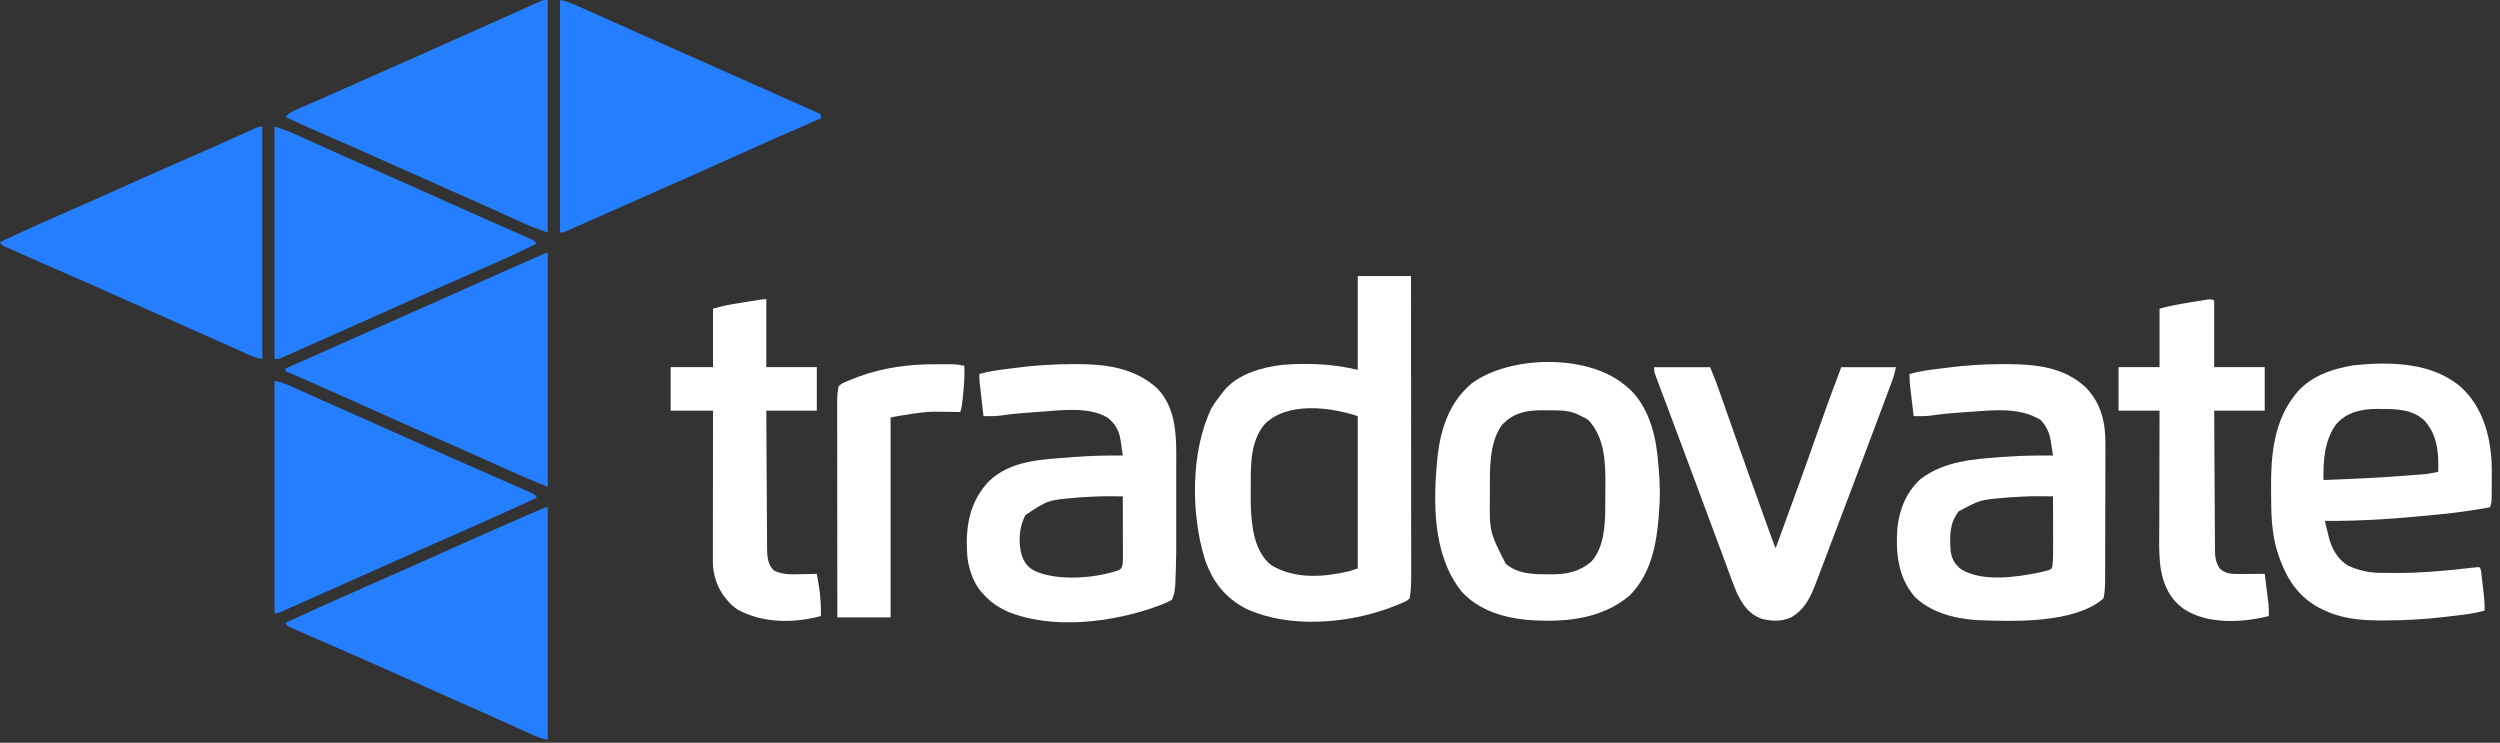
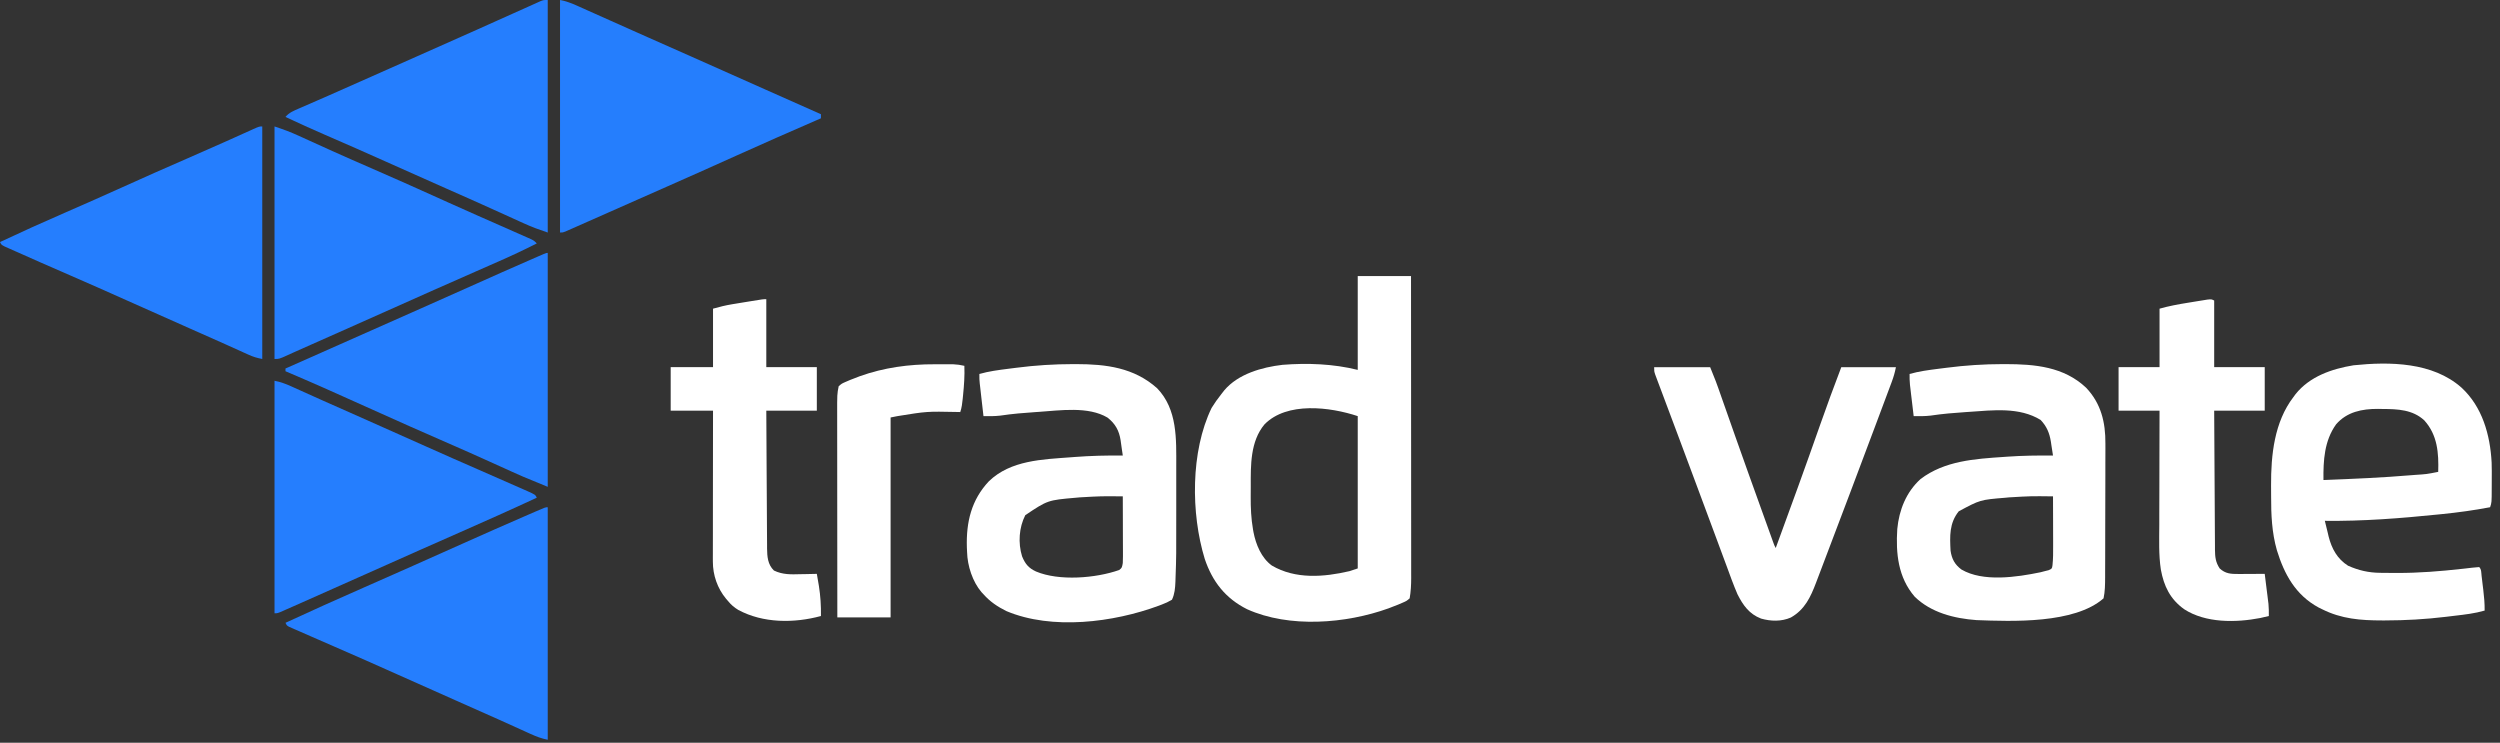
<svg xmlns="http://www.w3.org/2000/svg" width="138" height="41" viewBox="0 0 138 41" fill="none">
  <rect x="0" y="0" width="138" height="41" fill="#333333" stroke="none" />
  <g clip-path="url(#clip0_3418_762)">
    <path d="M74.947 15.238C75.918 15.238 76.888 15.238 77.888 15.238C77.89 17.418 77.891 19.598 77.892 21.777C77.892 22.035 77.892 22.292 77.892 22.549C77.892 22.626 77.892 22.626 77.892 22.705C77.892 23.534 77.893 24.364 77.894 25.193C77.894 26.044 77.895 26.896 77.895 27.747C77.895 28.225 77.895 28.703 77.896 29.181C77.896 29.631 77.897 30.081 77.897 30.531C77.897 30.696 77.897 30.861 77.897 31.026C77.897 31.252 77.897 31.478 77.897 31.703C77.897 31.801 77.897 31.801 77.898 31.901C77.897 32.283 77.88 32.651 77.813 33.029C77.647 33.172 77.647 33.172 77.426 33.268C77.343 33.303 77.261 33.339 77.175 33.376C77.087 33.41 76.999 33.444 76.908 33.479C76.823 33.512 76.739 33.545 76.652 33.579C74.293 34.431 71.167 34.678 68.84 33.629C67.647 33.031 66.925 32.109 66.502 30.852C65.734 28.34 65.718 24.914 66.879 22.52C67.04 22.256 67.215 22.01 67.407 21.769C67.465 21.695 67.523 21.62 67.582 21.544C68.347 20.64 69.655 20.272 70.791 20.139C72.173 20.03 73.598 20.082 74.947 20.418C74.947 18.709 74.947 16.999 74.947 15.238ZM69.801 23.425C69.012 24.369 69.039 25.684 69.042 26.851C69.043 27.041 69.041 27.23 69.039 27.419C69.036 28.028 69.061 28.619 69.165 29.219C69.174 29.27 69.183 29.32 69.192 29.372C69.323 30.053 69.628 30.801 70.207 31.219C71.509 31.983 73.072 31.859 74.495 31.527C74.644 31.478 74.793 31.428 74.947 31.377C74.947 28.603 74.947 25.828 74.947 22.97C73.43 22.466 71.041 22.159 69.801 23.425Z" fill="white" />
    <path d="M135.871 21.393C137.025 22.456 137.457 24.002 137.538 25.528C137.548 25.842 137.548 26.156 137.545 26.471C137.544 26.632 137.543 26.794 137.543 26.955C137.541 27.74 137.541 27.74 137.454 27.999C136.568 28.167 135.684 28.289 134.787 28.379C134.725 28.385 134.663 28.392 134.599 28.398C132.516 28.611 130.426 28.775 128.331 28.75C128.384 28.975 128.439 29.2 128.496 29.425C128.51 29.488 128.525 29.551 128.54 29.616C128.709 30.281 129.017 30.854 129.612 31.227C130.199 31.489 130.749 31.613 131.39 31.62C131.447 31.621 131.503 31.621 131.561 31.622C131.747 31.624 131.933 31.625 132.119 31.626C132.183 31.626 132.247 31.626 132.313 31.627C133.515 31.63 134.699 31.535 135.894 31.402C135.958 31.395 136.021 31.388 136.087 31.381C136.207 31.367 136.326 31.354 136.446 31.339C136.581 31.324 136.716 31.312 136.851 31.302C136.98 31.43 136.962 31.604 136.983 31.779C136.993 31.861 137.003 31.944 137.013 32.029C137.029 32.159 137.029 32.159 137.044 32.292C137.06 32.42 137.06 32.42 137.076 32.55C137.122 32.938 137.158 33.313 137.152 33.704C136.611 33.861 136.061 33.924 135.503 33.989C135.34 34.009 135.178 34.028 135.015 34.048C133.898 34.183 132.783 34.247 131.658 34.248C131.602 34.248 131.545 34.248 131.488 34.248C130.312 34.247 129.249 34.167 128.18 33.629C128.116 33.597 128.052 33.566 127.986 33.534C126.715 32.845 126.092 31.701 125.684 30.373C125.405 29.392 125.364 28.418 125.366 27.406C125.366 27.203 125.365 27.001 125.363 26.798C125.356 25.116 125.54 23.298 126.596 21.919C126.636 21.865 126.675 21.812 126.715 21.757C127.494 20.78 128.716 20.36 129.914 20.164C131.92 19.956 134.279 19.987 135.871 21.393ZM128.95 23.426C128.301 24.337 128.242 25.414 128.255 26.498C129.878 26.434 131.5 26.367 133.119 26.23C133.176 26.226 133.234 26.221 133.294 26.216C133.948 26.174 133.948 26.174 134.589 26.047C134.622 25.005 134.551 24.012 133.821 23.204C133.18 22.611 132.351 22.579 131.526 22.576C131.44 22.574 131.354 22.573 131.266 22.571C130.386 22.567 129.549 22.733 128.95 23.426Z" fill="white" />
    <path d="M59.24 20.099C59.297 20.099 59.353 20.099 59.411 20.099C61.06 20.101 62.596 20.291 63.873 21.431C65.001 22.602 64.931 24.24 64.929 25.748C64.929 25.887 64.929 26.026 64.929 26.165C64.929 26.456 64.929 26.747 64.929 27.038C64.928 27.406 64.929 27.773 64.929 28.14C64.932 30.719 64.932 30.719 64.89 31.893C64.887 32.002 64.887 32.002 64.883 32.114C64.868 32.466 64.845 32.78 64.693 33.104C64.499 33.219 64.34 33.295 64.132 33.371C64.075 33.393 64.017 33.415 63.959 33.437C61.463 34.361 58.067 34.793 55.555 33.733C55.069 33.494 54.647 33.21 54.288 32.803C54.251 32.765 54.215 32.726 54.178 32.686C53.684 32.109 53.402 31.232 53.383 30.476C53.379 30.39 53.375 30.303 53.371 30.213C53.329 28.823 53.617 27.595 54.589 26.563C55.797 25.401 57.542 25.36 59.123 25.241C59.218 25.233 59.218 25.233 59.316 25.226C60.205 25.159 61.087 25.135 61.978 25.147C61.972 25.104 61.966 25.062 61.96 25.018C61.951 24.961 61.943 24.904 61.934 24.846C61.926 24.787 61.917 24.727 61.908 24.666C61.891 24.544 61.873 24.421 61.857 24.298C61.774 23.77 61.567 23.39 61.136 23.052C60.074 22.418 58.518 22.656 57.346 22.735C57.295 22.739 57.244 22.742 57.192 22.745C56.529 22.789 55.871 22.843 55.214 22.942C54.904 22.977 54.599 22.976 54.288 22.97C54.249 22.639 54.212 22.307 54.174 21.975C54.164 21.881 54.153 21.787 54.142 21.69C54.132 21.6 54.121 21.509 54.111 21.416C54.101 21.333 54.092 21.249 54.082 21.163C54.061 20.943 54.061 20.943 54.061 20.643C54.585 20.494 55.115 20.425 55.655 20.357C55.808 20.338 55.961 20.319 56.114 20.299C57.156 20.165 58.19 20.1 59.24 20.099ZM59.594 27.455C59.522 27.462 59.451 27.468 59.377 27.475C57.834 27.61 57.834 27.61 56.597 28.436C56.247 29.119 56.192 29.971 56.417 30.706C56.586 31.122 56.774 31.355 57.186 31.546C58.461 32.085 60.492 31.919 61.781 31.464C61.944 31.348 61.943 31.271 61.978 31.077C61.985 30.953 61.987 30.829 61.987 30.705C61.987 30.631 61.987 30.558 61.987 30.482C61.986 30.403 61.986 30.324 61.986 30.243C61.986 30.162 61.986 30.081 61.985 29.997C61.985 29.738 61.984 29.478 61.983 29.219C61.983 29.043 61.982 28.867 61.982 28.692C61.981 28.261 61.98 27.83 61.978 27.399C60.785 27.387 60.785 27.387 59.594 27.455Z" fill="white" />
    <path d="M110.546 20.099C110.6 20.099 110.655 20.099 110.711 20.099C112.327 20.101 113.919 20.241 115.152 21.401C115.977 22.269 116.228 23.314 116.218 24.484C116.218 24.571 116.218 24.657 116.219 24.746C116.219 25.029 116.217 25.311 116.216 25.594C116.216 25.792 116.216 25.989 116.216 26.187C116.215 26.6 116.214 27.013 116.213 27.426C116.21 27.955 116.21 28.484 116.209 29.013C116.209 29.42 116.208 29.828 116.207 30.236C116.207 30.431 116.206 30.626 116.206 30.821C116.206 31.093 116.205 31.365 116.203 31.638C116.203 31.758 116.203 31.758 116.203 31.881C116.201 32.27 116.198 32.647 116.116 33.029C114.509 34.442 111.057 34.303 109.104 34.23C107.876 34.141 106.591 33.819 105.689 32.935C104.774 31.872 104.643 30.546 104.73 29.2C104.829 28.15 105.223 27.162 106.015 26.442C107.349 25.434 108.996 25.332 110.612 25.222C110.672 25.218 110.733 25.213 110.795 25.209C111.639 25.149 112.48 25.138 113.326 25.147C113.296 24.945 113.264 24.743 113.232 24.542C113.219 24.457 113.219 24.457 113.207 24.37C113.129 23.897 112.98 23.537 112.643 23.181C111.465 22.458 110.011 22.646 108.694 22.735C108.643 22.739 108.592 22.742 108.54 22.745C107.877 22.789 107.219 22.843 106.562 22.942C106.252 22.977 105.947 22.976 105.635 22.97C105.597 22.653 105.56 22.335 105.522 22.018C105.511 21.928 105.501 21.838 105.489 21.745C105.479 21.658 105.469 21.571 105.459 21.482C105.449 21.402 105.44 21.322 105.43 21.24C105.411 21.039 105.405 20.845 105.409 20.643C105.933 20.494 106.463 20.425 107.003 20.357C107.156 20.338 107.309 20.319 107.462 20.299C108.49 20.167 109.51 20.1 110.546 20.099ZM110.899 27.455C110.798 27.465 110.798 27.465 110.694 27.475C109.305 27.589 109.305 27.589 108.123 28.224C107.597 28.879 107.629 29.6 107.671 30.401C107.739 30.853 107.9 31.16 108.27 31.436C109.466 32.141 111.336 31.858 112.635 31.589C112.713 31.568 112.792 31.548 112.874 31.527C112.945 31.509 113.016 31.491 113.089 31.473C113.27 31.391 113.27 31.391 113.298 31.197C113.336 30.834 113.335 30.476 113.333 30.111C113.333 30.033 113.333 29.956 113.333 29.876C113.333 29.629 113.332 29.382 113.331 29.135C113.33 28.967 113.33 28.799 113.33 28.631C113.329 28.22 113.328 27.809 113.326 27.399C112.111 27.384 112.111 27.384 110.899 27.455Z" fill="white" />
-     <path d="M89.575 21.168C89.631 21.21 89.687 21.252 89.746 21.296C90.859 22.193 91.324 23.677 91.484 25.051C91.575 25.93 91.654 26.815 91.611 27.698C91.607 27.762 91.604 27.826 91.601 27.892C91.506 29.668 91.272 31.554 89.952 32.878C88.345 34.225 86.259 34.372 84.236 34.212C82.894 34.07 81.622 33.67 80.683 32.657C79.036 30.598 79.102 27.574 79.366 25.085C79.557 23.566 80.042 22.159 81.251 21.155C83.342 19.628 87.509 19.544 89.575 21.168ZM82.905 23.465C82.18 24.459 82.243 25.96 82.242 27.126C82.242 27.186 82.242 27.247 82.242 27.309C82.215 29.351 82.215 29.351 83.114 31.116C83.766 31.677 84.599 31.703 85.419 31.7C85.545 31.702 85.545 31.702 85.675 31.704C86.5 31.704 87.206 31.549 87.841 31.001C88.536 30.244 88.605 29.024 88.61 28.046C88.611 27.98 88.611 27.914 88.612 27.846C88.612 27.706 88.613 27.567 88.613 27.427C88.614 27.218 88.616 27.009 88.618 26.8C88.626 25.531 88.593 24.185 87.69 23.195C87.477 23.057 87.477 23.057 87.242 22.951C87.165 22.913 87.089 22.875 87.009 22.837C86.492 22.623 85.966 22.653 85.414 22.65C85.325 22.649 85.236 22.647 85.144 22.646C84.252 22.642 83.524 22.79 82.905 23.465Z" fill="white" />
    <path d="M30.914 0C31.246 0.066 31.517 0.163 31.821 0.3C31.873 0.323 31.925 0.346 31.978 0.37C32.15 0.447 32.321 0.523 32.493 0.601C32.615 0.655 32.737 0.709 32.859 0.764C33.114 0.877 33.369 0.991 33.624 1.106C33.984 1.266 34.343 1.427 34.703 1.587C34.788 1.625 34.788 1.625 34.875 1.664C34.991 1.715 35.106 1.766 35.221 1.818C35.398 1.896 35.575 1.975 35.751 2.054C36.614 2.438 37.478 2.821 38.342 3.203C39.64 3.776 40.936 4.353 42.23 4.934C43.257 5.395 44.286 5.852 45.316 6.305C45.316 6.38 45.316 6.454 45.316 6.53C45.239 6.564 45.161 6.598 45.082 6.632C43.59 7.28 42.1 7.934 40.617 8.604C39.376 9.165 38.131 9.72 36.885 10.27C36.344 10.508 35.804 10.748 35.264 10.987C34.685 11.243 34.107 11.499 33.528 11.755C33.174 11.911 32.82 12.068 32.466 12.225C32.246 12.322 32.025 12.42 31.805 12.517C31.729 12.55 31.654 12.584 31.576 12.619C31.509 12.648 31.442 12.678 31.373 12.708C31.316 12.733 31.26 12.758 31.201 12.784C31.065 12.836 31.065 12.836 30.914 12.836C30.914 8.6 30.914 4.364 30.914 0Z" fill="#257EFD" />
    <path d="M14.477 6.98C14.477 11.216 14.477 15.452 14.477 19.816C14.176 19.757 13.976 19.697 13.704 19.573C13.584 19.519 13.584 19.519 13.462 19.464C13.374 19.424 13.286 19.384 13.195 19.343C12.997 19.253 12.799 19.164 12.6 19.075C12.547 19.05 12.493 19.026 12.438 19.001C11.789 18.709 11.137 18.422 10.485 18.134C9.32 17.619 8.156 17.102 6.993 16.579C5.97 16.119 4.944 15.667 3.916 15.219C2.09 14.423 2.09 14.423 1.211 14.03C1.108 13.985 1.006 13.939 0.903 13.894C0.763 13.832 0.624 13.77 0.485 13.708C0.407 13.673 0.33 13.639 0.249 13.603C0.075 13.511 0.075 13.511 0 13.361C1.189 12.801 2.385 12.261 3.591 11.738C4.66 11.273 5.724 10.801 6.786 10.321C7.958 9.79 9.135 9.27 10.315 8.757C10.973 8.47 11.631 8.182 12.286 7.888C12.353 7.858 12.42 7.828 12.489 7.798C12.81 7.654 13.131 7.51 13.451 7.365C13.565 7.314 13.679 7.263 13.793 7.212C13.845 7.188 13.897 7.165 13.951 7.14C14.309 6.98 14.309 6.98 14.477 6.98Z" fill="#257EFE" />
    <path d="M15.154 21.018C15.492 21.085 15.766 21.186 16.076 21.326C16.129 21.351 16.183 21.375 16.239 21.399C16.356 21.452 16.473 21.505 16.59 21.558C16.845 21.673 17.101 21.788 17.356 21.902C17.492 21.963 17.628 22.024 17.765 22.086C18.465 22.4 19.168 22.71 19.87 23.02C21.082 23.556 22.293 24.095 23.501 24.638C24.477 25.076 25.456 25.507 26.436 25.934C28.231 26.717 28.231 26.717 28.915 27.023C28.982 27.052 29.048 27.081 29.117 27.112C29.547 27.305 29.547 27.305 29.631 27.473C28.208 28.135 26.775 28.773 25.339 29.406C24.652 29.709 23.965 30.013 23.279 30.316C23.207 30.348 23.136 30.379 23.063 30.412C21.968 30.896 20.874 31.384 19.781 31.874C18.762 32.332 17.742 32.787 16.719 33.237C16.521 33.324 16.323 33.412 16.125 33.5C16.013 33.549 15.902 33.598 15.79 33.647C15.742 33.669 15.693 33.69 15.643 33.713C15.322 33.854 15.322 33.854 15.154 33.854C15.154 29.618 15.154 25.382 15.154 21.018Z" fill="#257EFE" />
    <path d="M15.154 6.98C15.616 7.133 16.045 7.291 16.483 7.492C16.544 7.52 16.605 7.547 16.668 7.576C16.799 7.635 16.93 7.695 17.061 7.755C17.415 7.917 17.77 8.077 18.125 8.238C18.235 8.288 18.235 8.288 18.347 8.338C19.077 8.668 19.811 8.988 20.545 9.307C21.749 9.831 22.948 10.366 24.144 10.906C24.274 10.965 24.405 11.024 24.535 11.083C24.629 11.126 24.629 11.126 24.725 11.169C25.261 11.411 25.799 11.65 26.337 11.888C26.415 11.922 26.493 11.957 26.573 11.992C26.912 12.142 27.25 12.291 27.588 12.44C27.844 12.553 28.1 12.666 28.356 12.779C28.454 12.822 28.553 12.866 28.651 12.909C28.787 12.969 28.923 13.029 29.059 13.089C29.176 13.141 29.176 13.141 29.295 13.194C29.48 13.286 29.48 13.286 29.631 13.436C28.94 13.788 28.241 14.117 27.53 14.428C27.358 14.504 27.185 14.58 27.012 14.656C26.761 14.767 26.509 14.877 26.258 14.988C25.566 15.292 24.875 15.598 24.183 15.904C24.112 15.935 24.041 15.967 23.967 15.999C22.887 16.477 21.809 16.958 20.732 17.442C19.712 17.899 18.691 18.353 17.669 18.805C17.617 18.828 17.565 18.851 17.512 18.874C17.41 18.919 17.308 18.964 17.207 19.009C16.926 19.132 16.646 19.257 16.366 19.384C16.304 19.412 16.242 19.439 16.178 19.468C16.058 19.522 15.939 19.576 15.819 19.631C15.406 19.816 15.406 19.816 15.154 19.816C15.154 15.581 15.154 11.345 15.154 6.98Z" fill="#257EFE" />
    <path d="M30.235 27.999C30.235 32.235 30.235 36.471 30.235 40.835C29.885 40.765 29.6 40.656 29.28 40.51C29.195 40.471 29.195 40.471 29.107 40.432C28.983 40.376 28.859 40.319 28.735 40.263C28.395 40.108 28.054 39.955 27.713 39.801C27.642 39.769 27.571 39.737 27.497 39.704C26.715 39.351 25.93 39.004 25.145 38.658C24.069 38.183 22.995 37.705 21.922 37.222C20.758 36.699 19.59 36.185 18.419 35.676C18.122 35.547 17.825 35.417 17.528 35.287C17.397 35.229 17.265 35.172 17.133 35.114C16.922 35.023 16.712 34.93 16.501 34.837C16.436 34.809 16.37 34.78 16.302 34.751C16.242 34.724 16.182 34.697 16.119 34.67C16.066 34.646 16.012 34.623 15.957 34.599C15.833 34.529 15.833 34.529 15.758 34.379C17.181 33.718 18.614 33.079 20.05 32.446C20.737 32.143 21.424 31.84 22.11 31.536C22.218 31.489 22.218 31.489 22.327 31.441C23.398 30.967 24.468 30.489 25.536 30.009C26.678 29.496 27.826 28.992 28.974 28.492C29.038 28.465 29.101 28.437 29.166 28.409C29.285 28.357 29.403 28.306 29.522 28.254C30.108 27.999 30.108 27.999 30.235 27.999Z" fill="#257EFE" />
    <path d="M30.235 13.962C30.235 18.223 30.235 22.483 30.235 26.873C28.766 26.271 28.766 26.271 28.244 26.032C28.12 25.975 27.996 25.919 27.872 25.863C27.808 25.834 27.745 25.805 27.68 25.776C26.538 25.256 25.391 24.746 24.24 24.246C23.186 23.787 22.135 23.321 21.088 22.848C20.073 22.389 19.057 21.933 18.039 21.482C17.984 21.458 17.928 21.434 17.872 21.408C17.169 21.098 16.465 20.792 15.758 20.492C15.758 20.443 15.758 20.393 15.758 20.342C15.796 20.326 15.833 20.309 15.872 20.292C18.185 19.27 18.185 19.27 20.495 18.241C21.396 17.838 22.299 17.44 23.201 17.041C24.236 16.584 25.268 16.124 26.3 15.66C27.243 15.236 28.189 14.816 29.137 14.403C29.189 14.38 29.241 14.357 29.295 14.334C29.44 14.27 29.585 14.207 29.73 14.144C29.812 14.109 29.893 14.073 29.977 14.037C30.159 13.962 30.159 13.962 30.235 13.962Z" fill="#257EFE" />
    <path d="M30.235 0C30.235 4.236 30.235 8.472 30.235 12.836C29.777 12.684 29.351 12.529 28.916 12.329C28.856 12.302 28.796 12.275 28.734 12.247C28.605 12.188 28.475 12.129 28.346 12.07C27.992 11.909 27.638 11.749 27.284 11.589C27.21 11.555 27.137 11.522 27.061 11.488C26.271 11.13 25.477 10.779 24.683 10.429C23.549 9.928 22.416 9.424 21.285 8.915C20.172 8.415 19.054 7.925 17.934 7.439C17.203 7.121 16.478 6.795 15.758 6.455C15.958 6.213 16.217 6.112 16.499 5.99C16.551 5.968 16.603 5.945 16.657 5.921C16.83 5.846 17.003 5.771 17.176 5.696C17.299 5.642 17.422 5.588 17.545 5.534C17.736 5.45 17.928 5.366 18.12 5.283C18.719 5.021 19.317 4.755 19.914 4.488C20.953 4.024 21.994 3.562 23.035 3.103C24.144 2.612 25.252 2.121 26.358 1.625C26.547 1.54 26.735 1.456 26.924 1.371C27.044 1.317 27.165 1.263 27.286 1.209C27.344 1.183 27.403 1.156 27.463 1.129C27.741 1.005 28.019 0.88 28.297 0.755C28.586 0.625 28.875 0.495 29.165 0.366C29.249 0.328 29.332 0.29 29.419 0.251C29.494 0.218 29.569 0.184 29.647 0.149C29.712 0.12 29.777 0.091 29.844 0.061C30.009 1.09524e-06 30.009 0 30.235 0Z" fill="#257EFE" />
    <path d="M91.309 20.268C92.329 20.268 93.349 20.268 94.401 20.268C94.74 21.112 94.74 21.112 94.85 21.425C94.875 21.497 94.9 21.568 94.926 21.641C94.965 21.753 94.965 21.753 95.005 21.867C95.034 21.948 95.062 22.028 95.091 22.111C95.152 22.283 95.212 22.455 95.273 22.627C95.433 23.083 95.593 23.538 95.754 23.994C95.786 24.085 95.818 24.177 95.852 24.271C96.298 25.536 96.752 26.798 97.207 28.061C97.282 28.269 97.357 28.478 97.432 28.687C97.512 28.908 97.591 29.129 97.671 29.35C97.698 29.427 97.726 29.503 97.754 29.581C97.779 29.649 97.803 29.717 97.828 29.787C97.849 29.844 97.87 29.902 97.891 29.962C97.943 30.105 97.943 30.105 98.02 30.251C98.85 27.992 99.673 25.731 100.468 23.46C100.843 22.39 101.236 21.328 101.639 20.268C102.634 20.268 103.63 20.268 104.655 20.268C104.596 20.563 104.527 20.806 104.422 21.086C104.389 21.174 104.356 21.263 104.322 21.354C104.286 21.452 104.249 21.549 104.212 21.647C104.174 21.75 104.135 21.853 104.097 21.956C103.992 22.236 103.888 22.515 103.783 22.795C103.695 23.029 103.607 23.263 103.52 23.497C102.606 25.94 101.684 28.38 100.757 30.818C100.664 31.064 100.57 31.31 100.477 31.557C100.423 31.699 100.369 31.841 100.315 31.983C100.292 32.045 100.268 32.107 100.244 32.171C99.941 32.966 99.624 33.648 98.857 34.086C98.337 34.316 97.748 34.299 97.209 34.145C96.555 33.893 96.216 33.41 95.909 32.803C95.683 32.28 95.492 31.743 95.296 31.208C95.236 31.048 95.177 30.887 95.117 30.727C94.991 30.389 94.866 30.051 94.741 29.713C94.558 29.217 94.373 28.721 94.188 28.225C94.004 27.73 93.82 27.236 93.636 26.741C93.3 25.836 92.963 24.931 92.624 24.027C92.502 23.704 92.381 23.38 92.26 23.056C92.142 22.741 92.024 22.427 91.906 22.113C91.85 21.965 91.795 21.817 91.74 21.669C91.672 21.487 91.604 21.306 91.535 21.124C91.505 21.044 91.475 20.964 91.444 20.881C91.418 20.811 91.392 20.741 91.365 20.669C91.309 20.493 91.309 20.493 91.309 20.268Z" fill="white" />
    <path d="M122.223 16.589C122.223 17.803 122.223 19.016 122.223 20.267C123.144 20.267 124.065 20.267 125.013 20.267C125.013 21.06 125.013 21.852 125.013 22.669C124.093 22.669 123.172 22.669 122.223 22.669C122.228 23.738 122.234 24.807 122.241 25.875C122.245 26.372 122.248 26.868 122.25 27.364C122.251 27.843 122.255 28.322 122.258 28.801C122.26 28.984 122.26 29.166 122.261 29.349C122.262 29.605 122.264 29.861 122.266 30.117C122.266 30.192 122.266 30.268 122.266 30.346C122.271 30.746 122.299 31.032 122.525 31.376C122.843 31.672 123.148 31.686 123.57 31.684C123.654 31.684 123.738 31.683 123.825 31.683C123.912 31.683 124 31.682 124.09 31.681C124.178 31.681 124.267 31.681 124.358 31.68C124.576 31.679 124.795 31.678 125.013 31.677C125.051 31.98 125.089 32.283 125.126 32.587C125.137 32.672 125.148 32.758 125.159 32.847C125.169 32.93 125.179 33.013 125.19 33.099C125.199 33.175 125.209 33.251 125.219 33.33C125.24 33.556 125.243 33.777 125.239 34.004C125.139 34.028 125.038 34.051 124.938 34.074C124.882 34.087 124.826 34.1 124.768 34.114C123.419 34.375 121.75 34.398 120.565 33.628C119.789 33.07 119.446 32.355 119.278 31.434C119.156 30.617 119.189 29.789 119.193 28.966C119.193 28.784 119.193 28.602 119.193 28.42C119.194 27.944 119.195 27.467 119.197 26.991C119.199 26.504 119.199 26.017 119.2 25.53C119.202 24.576 119.204 23.623 119.207 22.669C118.461 22.669 117.714 22.669 116.945 22.669C116.945 21.876 116.945 21.084 116.945 20.267C117.692 20.267 118.438 20.267 119.207 20.267C119.207 19.202 119.207 18.137 119.207 17.039C119.725 16.892 120.235 16.798 120.765 16.713C120.928 16.687 121.091 16.66 121.254 16.633C121.358 16.616 121.461 16.6 121.565 16.583C121.659 16.568 121.753 16.553 121.849 16.537C122.073 16.514 122.073 16.514 122.223 16.589Z" fill="white" />
    <path d="M42.3 16.514C42.3 17.752 42.3 18.991 42.3 20.267C43.22 20.267 44.141 20.267 45.089 20.267C45.089 21.06 45.089 21.852 45.089 22.669C44.169 22.669 43.248 22.669 42.3 22.669C42.304 23.727 42.31 24.784 42.317 25.842C42.321 26.333 42.324 26.824 42.326 27.316C42.328 27.79 42.331 28.264 42.334 28.738C42.336 28.919 42.337 29.099 42.337 29.28C42.338 29.534 42.34 29.787 42.342 30.04C42.342 30.115 42.342 30.189 42.342 30.266C42.348 30.721 42.374 31.156 42.721 31.493C43.2 31.725 43.66 31.711 44.185 31.695C44.272 31.694 44.359 31.693 44.449 31.691C44.662 31.688 44.876 31.683 45.089 31.677C45.114 31.819 45.138 31.961 45.162 32.103C45.175 32.182 45.189 32.261 45.203 32.342C45.291 32.898 45.325 33.441 45.316 34.004C43.831 34.407 42.126 34.407 40.753 33.668C40.524 33.528 40.358 33.387 40.188 33.178C40.151 33.136 40.115 33.094 40.077 33.05C39.6 32.473 39.349 31.747 39.35 31.001C39.35 30.927 39.35 30.853 39.349 30.777C39.35 30.697 39.35 30.617 39.35 30.535C39.35 30.45 39.35 30.364 39.35 30.277C39.35 29.996 39.351 29.716 39.352 29.435C39.352 29.24 39.352 29.046 39.352 28.851C39.352 28.391 39.353 27.931 39.353 27.471C39.354 26.948 39.355 26.424 39.355 25.9C39.356 24.823 39.357 23.746 39.359 22.669C38.588 22.669 37.816 22.669 37.022 22.669C37.022 21.876 37.022 21.084 37.022 20.267C37.793 20.267 38.564 20.267 39.359 20.267C39.359 19.202 39.359 18.137 39.359 17.039C39.725 16.935 40.056 16.853 40.428 16.792C40.477 16.784 40.526 16.776 40.577 16.768C40.679 16.751 40.782 16.734 40.885 16.717C41.042 16.692 41.2 16.666 41.357 16.64C42.125 16.514 42.125 16.514 42.3 16.514Z" fill="white" />
    <path d="M51.596 20.108C51.749 20.108 51.903 20.108 52.056 20.107C52.202 20.108 52.202 20.108 52.351 20.108C52.483 20.108 52.483 20.108 52.617 20.108C52.832 20.117 53.024 20.144 53.233 20.193C53.255 20.735 53.216 21.267 53.162 21.807C53.156 21.873 53.149 21.939 53.142 22.008C53.115 22.268 53.09 22.496 53.007 22.745C52.944 22.744 52.882 22.742 52.818 22.741C51.165 22.707 51.165 22.707 49.538 22.97C49.352 23.007 49.352 23.007 49.161 23.045C49.161 26.686 49.161 30.328 49.161 34.08C48.191 34.08 47.221 34.08 46.221 34.08C46.219 32.504 46.218 30.929 46.217 29.354C46.216 28.623 46.216 27.891 46.215 27.16C46.214 26.522 46.214 25.885 46.214 25.247C46.213 24.91 46.213 24.572 46.213 24.235C46.212 23.917 46.212 23.599 46.212 23.281C46.212 23.165 46.212 23.048 46.212 22.932C46.209 21.75 46.209 21.75 46.296 21.319C46.462 21.175 46.462 21.175 46.682 21.079C46.765 21.044 46.848 21.008 46.933 20.971C47.021 20.937 47.11 20.903 47.201 20.868C47.286 20.835 47.371 20.802 47.459 20.768C48.798 20.288 50.179 20.103 51.596 20.108Z" fill="white" />
  </g>
  <defs>
    <clipPath id="clip0_3418_762">
      <rect width="138" height="41" fill="white" />
    </clipPath>
  </defs>
</svg>